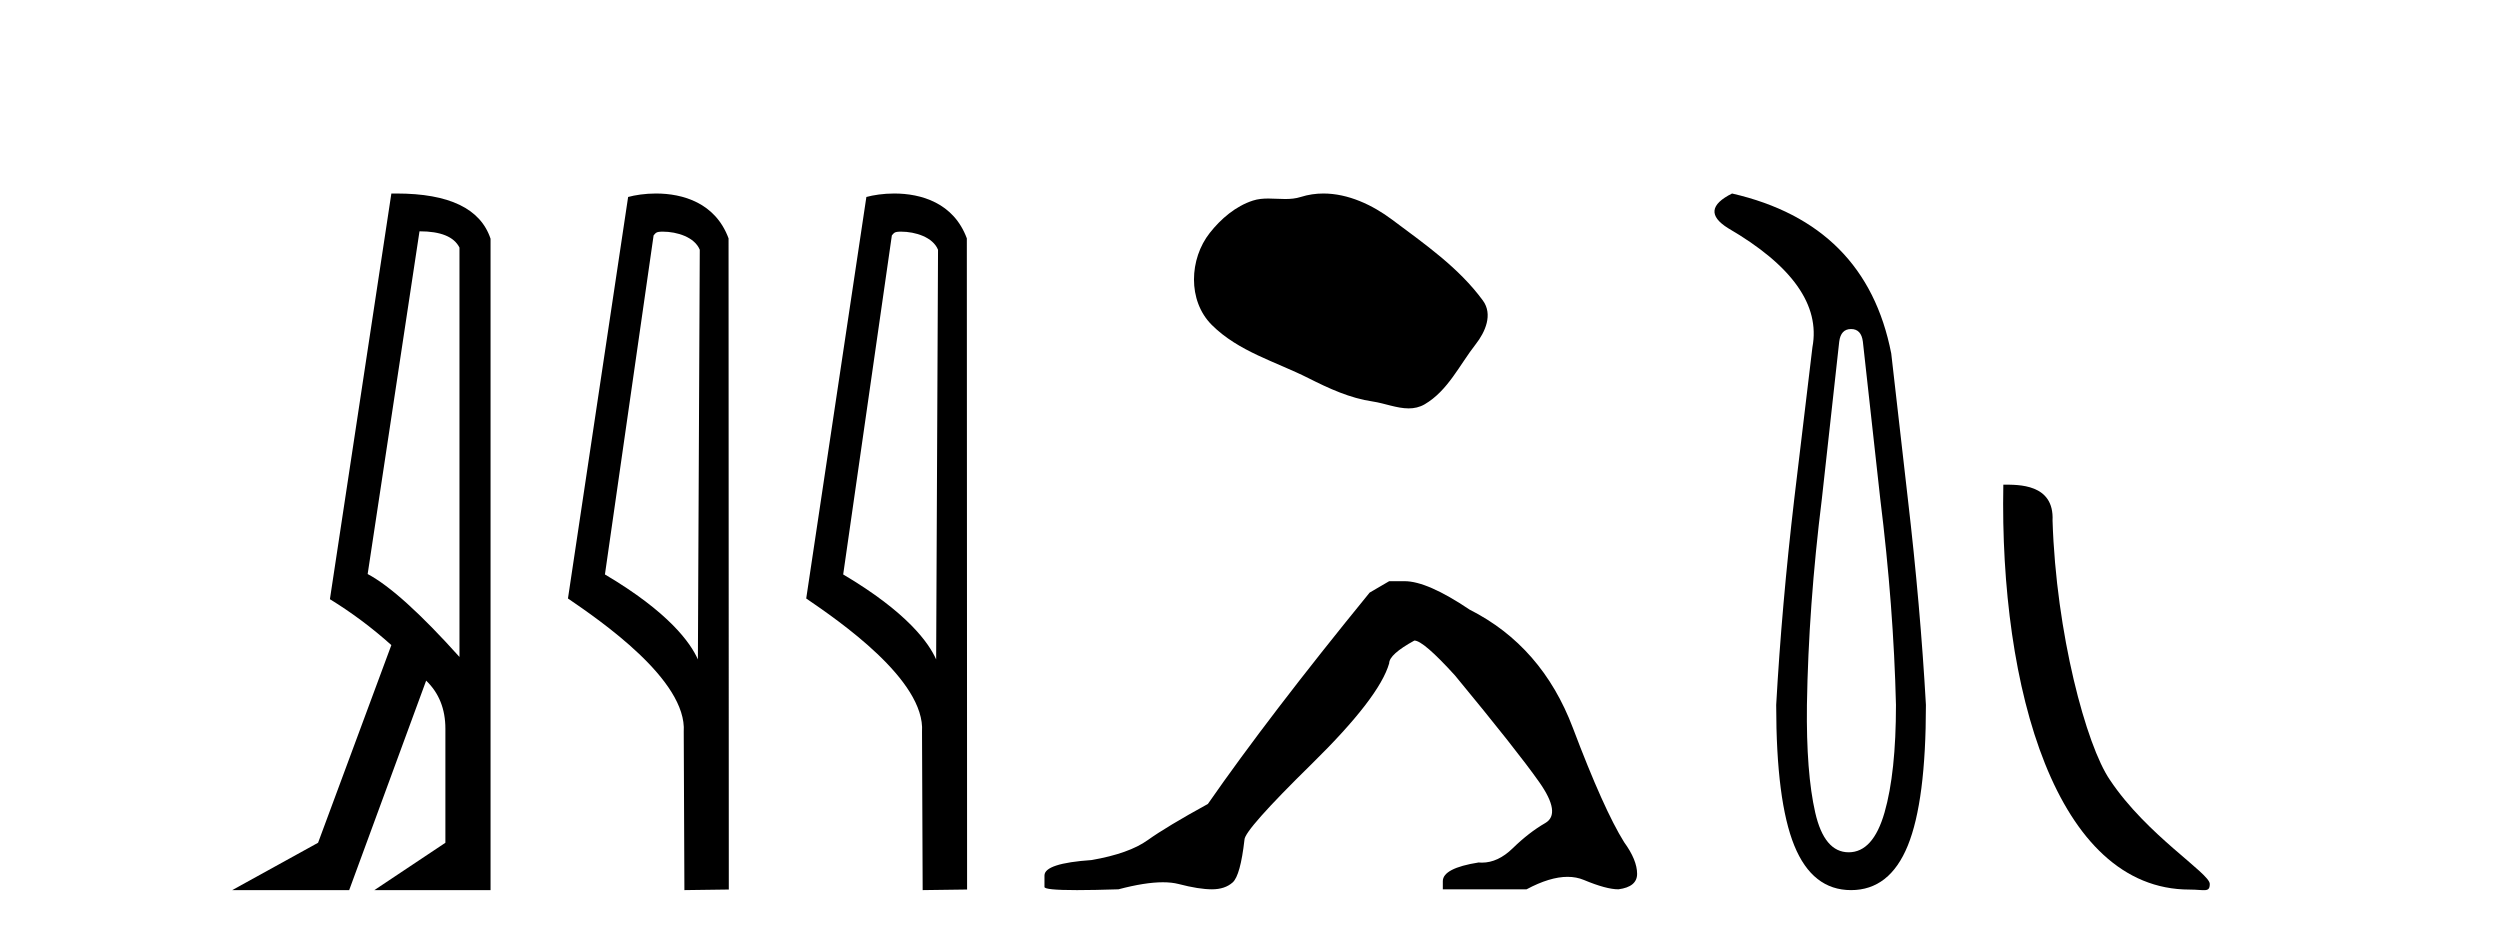
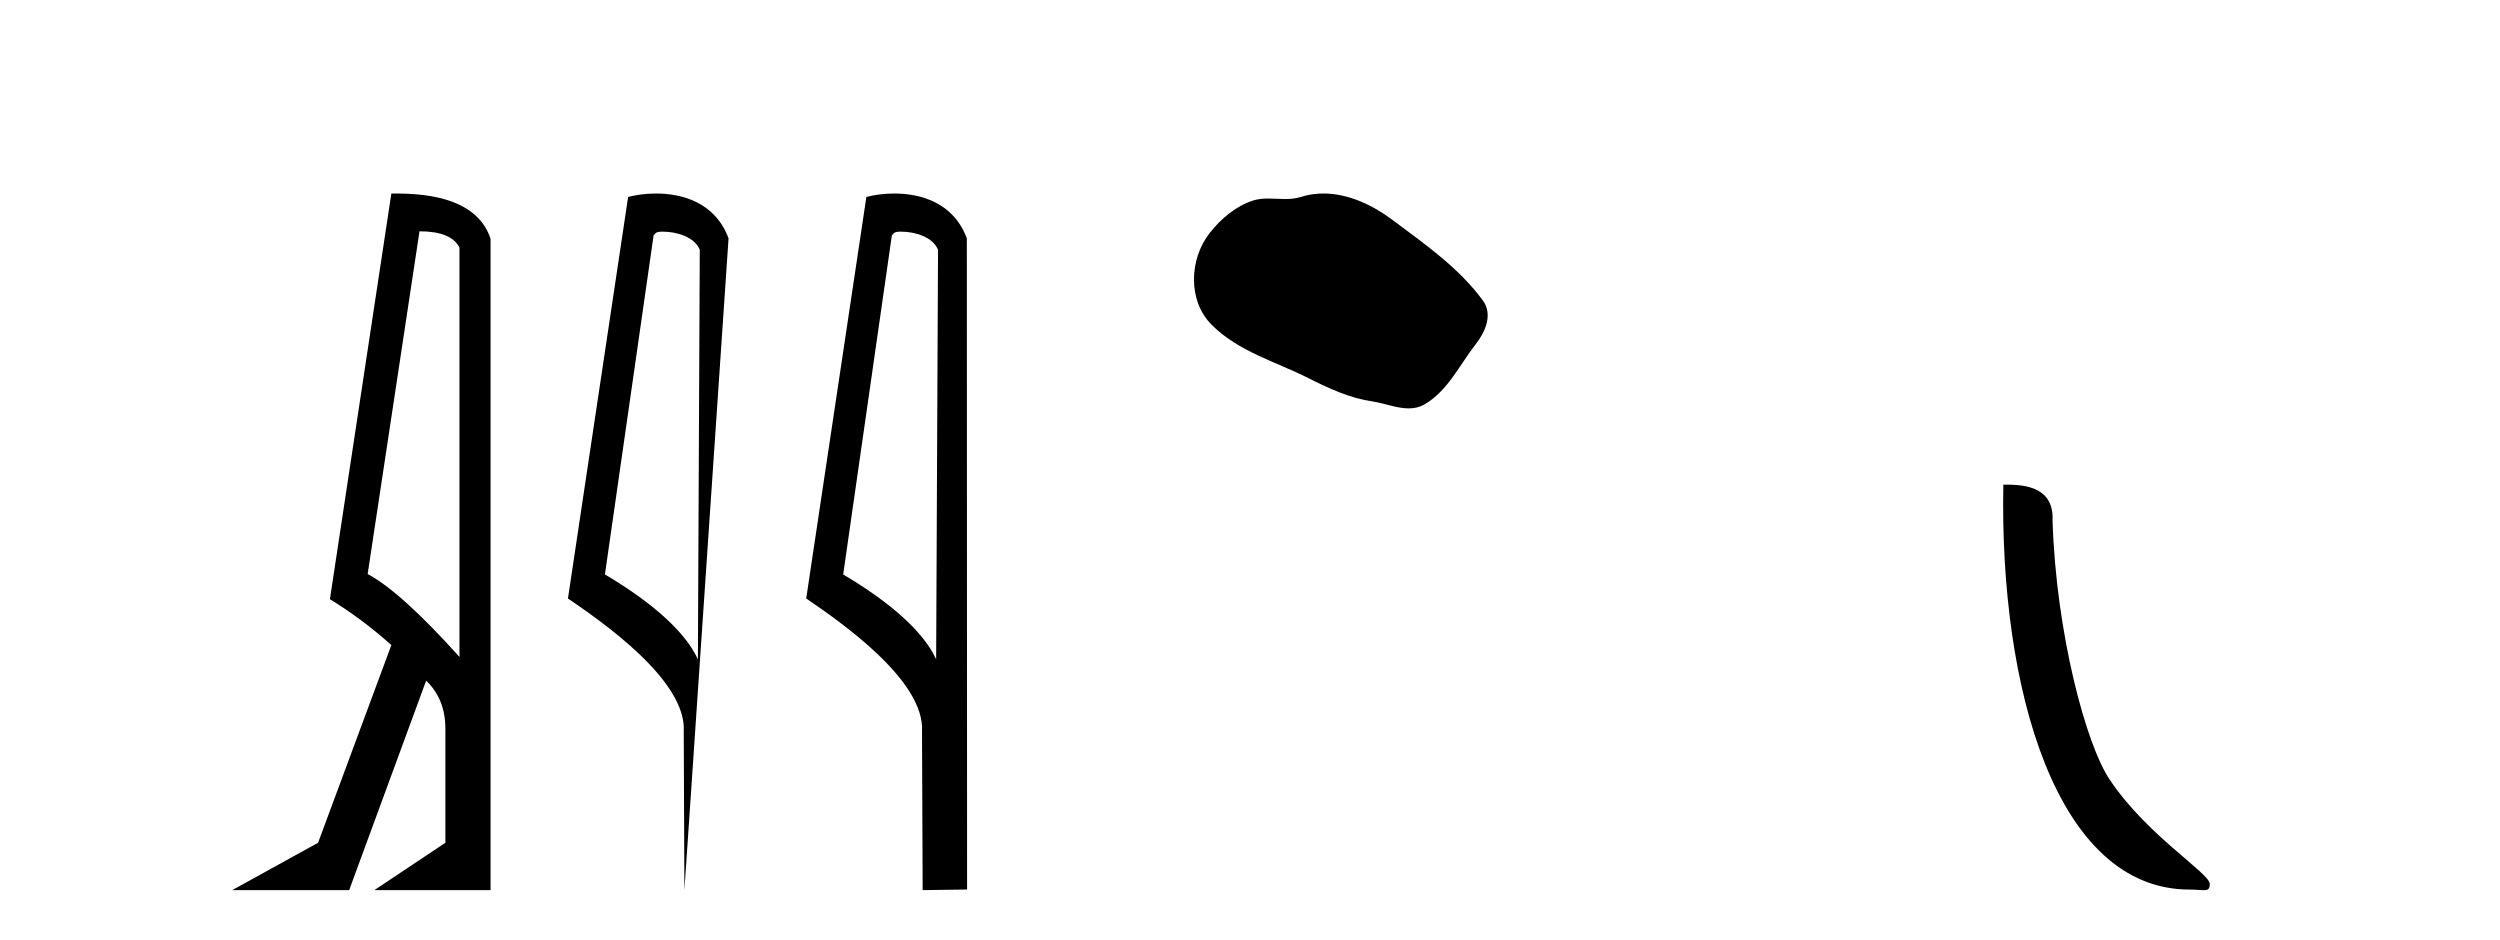
<svg xmlns="http://www.w3.org/2000/svg" width="109.0" height="41.0">
  <path d="M 18.29 10.085 Q 19.677 10.085 20.033 10.795 L 20.033 28.643 Q 17.483 25.803 16.03 25.028 L 18.29 10.085 ZM 17.285 8.437 Q 17.175 8.437 17.063 8.439 L 14.384 26.125 Q 15.805 26.997 17.063 28.126 L 13.868 36.744 L 10.124 38.809 L 15.224 38.809 L 18.58 29.676 Q 19.419 30.482 19.419 31.773 L 19.419 36.744 L 16.321 38.809 L 21.388 38.809 L 21.388 10.408 Q 20.731 8.437 17.285 8.437 Z" style="fill:#000000;stroke:none" />
-   <path d="M 28.898 10.1 C 29.522 10.1 30.287 10.34 30.51 10.89 L 30.428 28.751 L 30.428 28.751 C 30.111 28.034 29.17 26.699 26.375 25.046 L 28.497 10.263 C 28.596 10.157 28.594 10.1 28.898 10.1 ZM 30.428 28.751 L 30.428 28.751 C 30.428 28.751 30.428 28.751 30.428 28.751 L 30.428 28.751 L 30.428 28.751 ZM 28.601 8.437 C 28.123 8.437 27.691 8.505 27.386 8.588 L 24.763 26.094 C 26.15 27.044 29.963 29.648 29.811 31.91 L 29.84 38.809 L 31.776 38.783 L 31.765 10.393 C 31.19 8.837 29.759 8.437 28.601 8.437 Z" style="fill:#000000;stroke:none" />
+   <path d="M 28.898 10.1 C 29.522 10.1 30.287 10.34 30.51 10.89 L 30.428 28.751 L 30.428 28.751 C 30.111 28.034 29.17 26.699 26.375 25.046 L 28.497 10.263 C 28.596 10.157 28.594 10.1 28.898 10.1 ZM 30.428 28.751 L 30.428 28.751 C 30.428 28.751 30.428 28.751 30.428 28.751 L 30.428 28.751 L 30.428 28.751 ZM 28.601 8.437 C 28.123 8.437 27.691 8.505 27.386 8.588 L 24.763 26.094 C 26.15 27.044 29.963 29.648 29.811 31.91 L 29.84 38.809 L 31.765 10.393 C 31.19 8.837 29.759 8.437 28.601 8.437 Z" style="fill:#000000;stroke:none" />
  <path d="M 39.286 10.1 C 39.911 10.1 40.675 10.34 40.898 10.89 L 40.816 28.751 L 40.816 28.751 C 40.499 28.034 39.558 26.699 36.763 25.046 L 38.885 10.263 C 38.985 10.157 38.982 10.1 39.286 10.1 ZM 40.816 28.751 L 40.816 28.751 C 40.816 28.751 40.816 28.751 40.816 28.751 L 40.816 28.751 L 40.816 28.751 ZM 38.989 8.437 C 38.511 8.437 38.08 8.505 37.774 8.588 L 35.151 26.094 C 36.539 27.044 40.352 29.648 40.2 31.91 L 40.228 38.809 L 42.165 38.783 L 42.154 10.393 C 41.578 8.837 40.147 8.437 38.989 8.437 Z" style="fill:#000000;stroke:none" />
  <path d="M 57.701 8.437 C 57.371 8.437 57.039 8.484 56.711 8.588 C 56.49 8.659 56.263 8.677 56.034 8.677 C 55.79 8.677 55.544 8.656 55.3 8.656 C 55.072 8.656 54.846 8.674 54.628 8.745 C 53.877 8.987 53.231 9.539 52.745 10.157 C 51.858 11.281 51.769 13.104 52.835 14.168 C 53.999 15.33 55.622 15.767 57.048 16.487 C 57.94 16.937 58.857 17.361 59.854 17.506 C 60.362 17.581 60.899 17.806 61.418 17.806 C 61.656 17.806 61.891 17.758 62.118 17.626 C 63.13 17.033 63.638 15.906 64.339 15.011 C 64.763 14.471 65.095 13.707 64.655 13.105 C 63.606 11.67 62.112 10.637 60.699 9.579 C 59.84 8.935 58.778 8.437 57.701 8.437 Z" style="fill:#000000;stroke:none" />
-   <path d="M 60.568 25.34 L 59.717 25.837 Q 55.322 31.224 52.664 35.052 Q 50.856 36.045 50.041 36.629 Q 49.226 37.214 47.595 37.498 Q 45.539 37.64 45.539 38.171 L 45.539 38.207 L 45.539 38.668 Q 45.516 38.809 46.957 38.809 Q 47.678 38.809 48.765 38.774 Q 49.923 38.467 50.702 38.467 Q 51.092 38.467 51.388 38.543 Q 52.274 38.774 52.841 38.774 Q 53.408 38.774 53.745 38.473 Q 54.081 38.171 54.259 36.612 Q 54.259 36.186 57.201 33.298 Q 60.142 30.409 60.568 28.92 Q 60.568 28.53 61.667 27.928 Q 62.056 27.928 63.439 29.452 Q 66.133 32.713 67.107 34.095 Q 68.082 35.478 67.373 35.885 Q 66.664 36.293 65.955 36.984 Q 65.312 37.611 64.611 37.611 Q 64.539 37.611 64.467 37.604 Q 62.907 37.852 62.907 38.419 L 62.907 38.774 L 66.558 38.774 Q 67.574 38.23 68.346 38.23 Q 68.732 38.23 69.057 38.366 Q 70.032 38.774 70.563 38.774 Q 71.378 38.668 71.378 38.1 Q 71.378 37.498 70.811 36.718 Q 69.925 35.3 68.578 31.738 Q 67.231 28.176 64.077 26.581 Q 62.234 25.34 61.241 25.34 Z" style="fill:#000000;stroke:none" />
-   <path d="M 80.706 14.346 Q 81.152 14.346 81.221 14.896 L 81.977 21.733 Q 82.561 26.44 82.664 30.735 Q 82.664 33.69 82.166 35.425 Q 81.668 37.16 80.603 37.16 Q 79.538 37.16 79.143 35.425 Q 78.747 33.69 78.782 30.735 Q 78.85 26.44 79.435 21.733 L 80.19 14.896 Q 80.259 14.346 80.706 14.346 ZM 75.518 8.437 Q 74.075 9.158 75.346 9.949 Q 79.538 12.388 79.022 15.137 L 78.232 21.733 Q 77.682 26.44 77.442 30.735 Q 77.442 34.927 78.232 36.868 Q 79.022 38.809 80.706 38.809 Q 82.389 38.809 83.18 36.868 Q 83.97 34.927 83.97 30.735 Q 83.729 26.44 83.18 21.733 L 82.458 15.411 Q 81.359 9.777 75.518 8.437 Z" style="fill:#000000;stroke:none" />
  <path d="M 95.462 38.785 C 96.116 38.785 96.347 38.932 96.346 38.539 C 96.346 38.071 93.6 36.418 91.992 34.004 C 90.961 32.504 89.644 27.607 89.491 22.695 C 89.568 21.083 87.986 21.132 87.345 21.132 C 87.175 30.016 89.649 38.785 95.462 38.785 Z" style="fill:#000000;stroke:none" />
</svg>